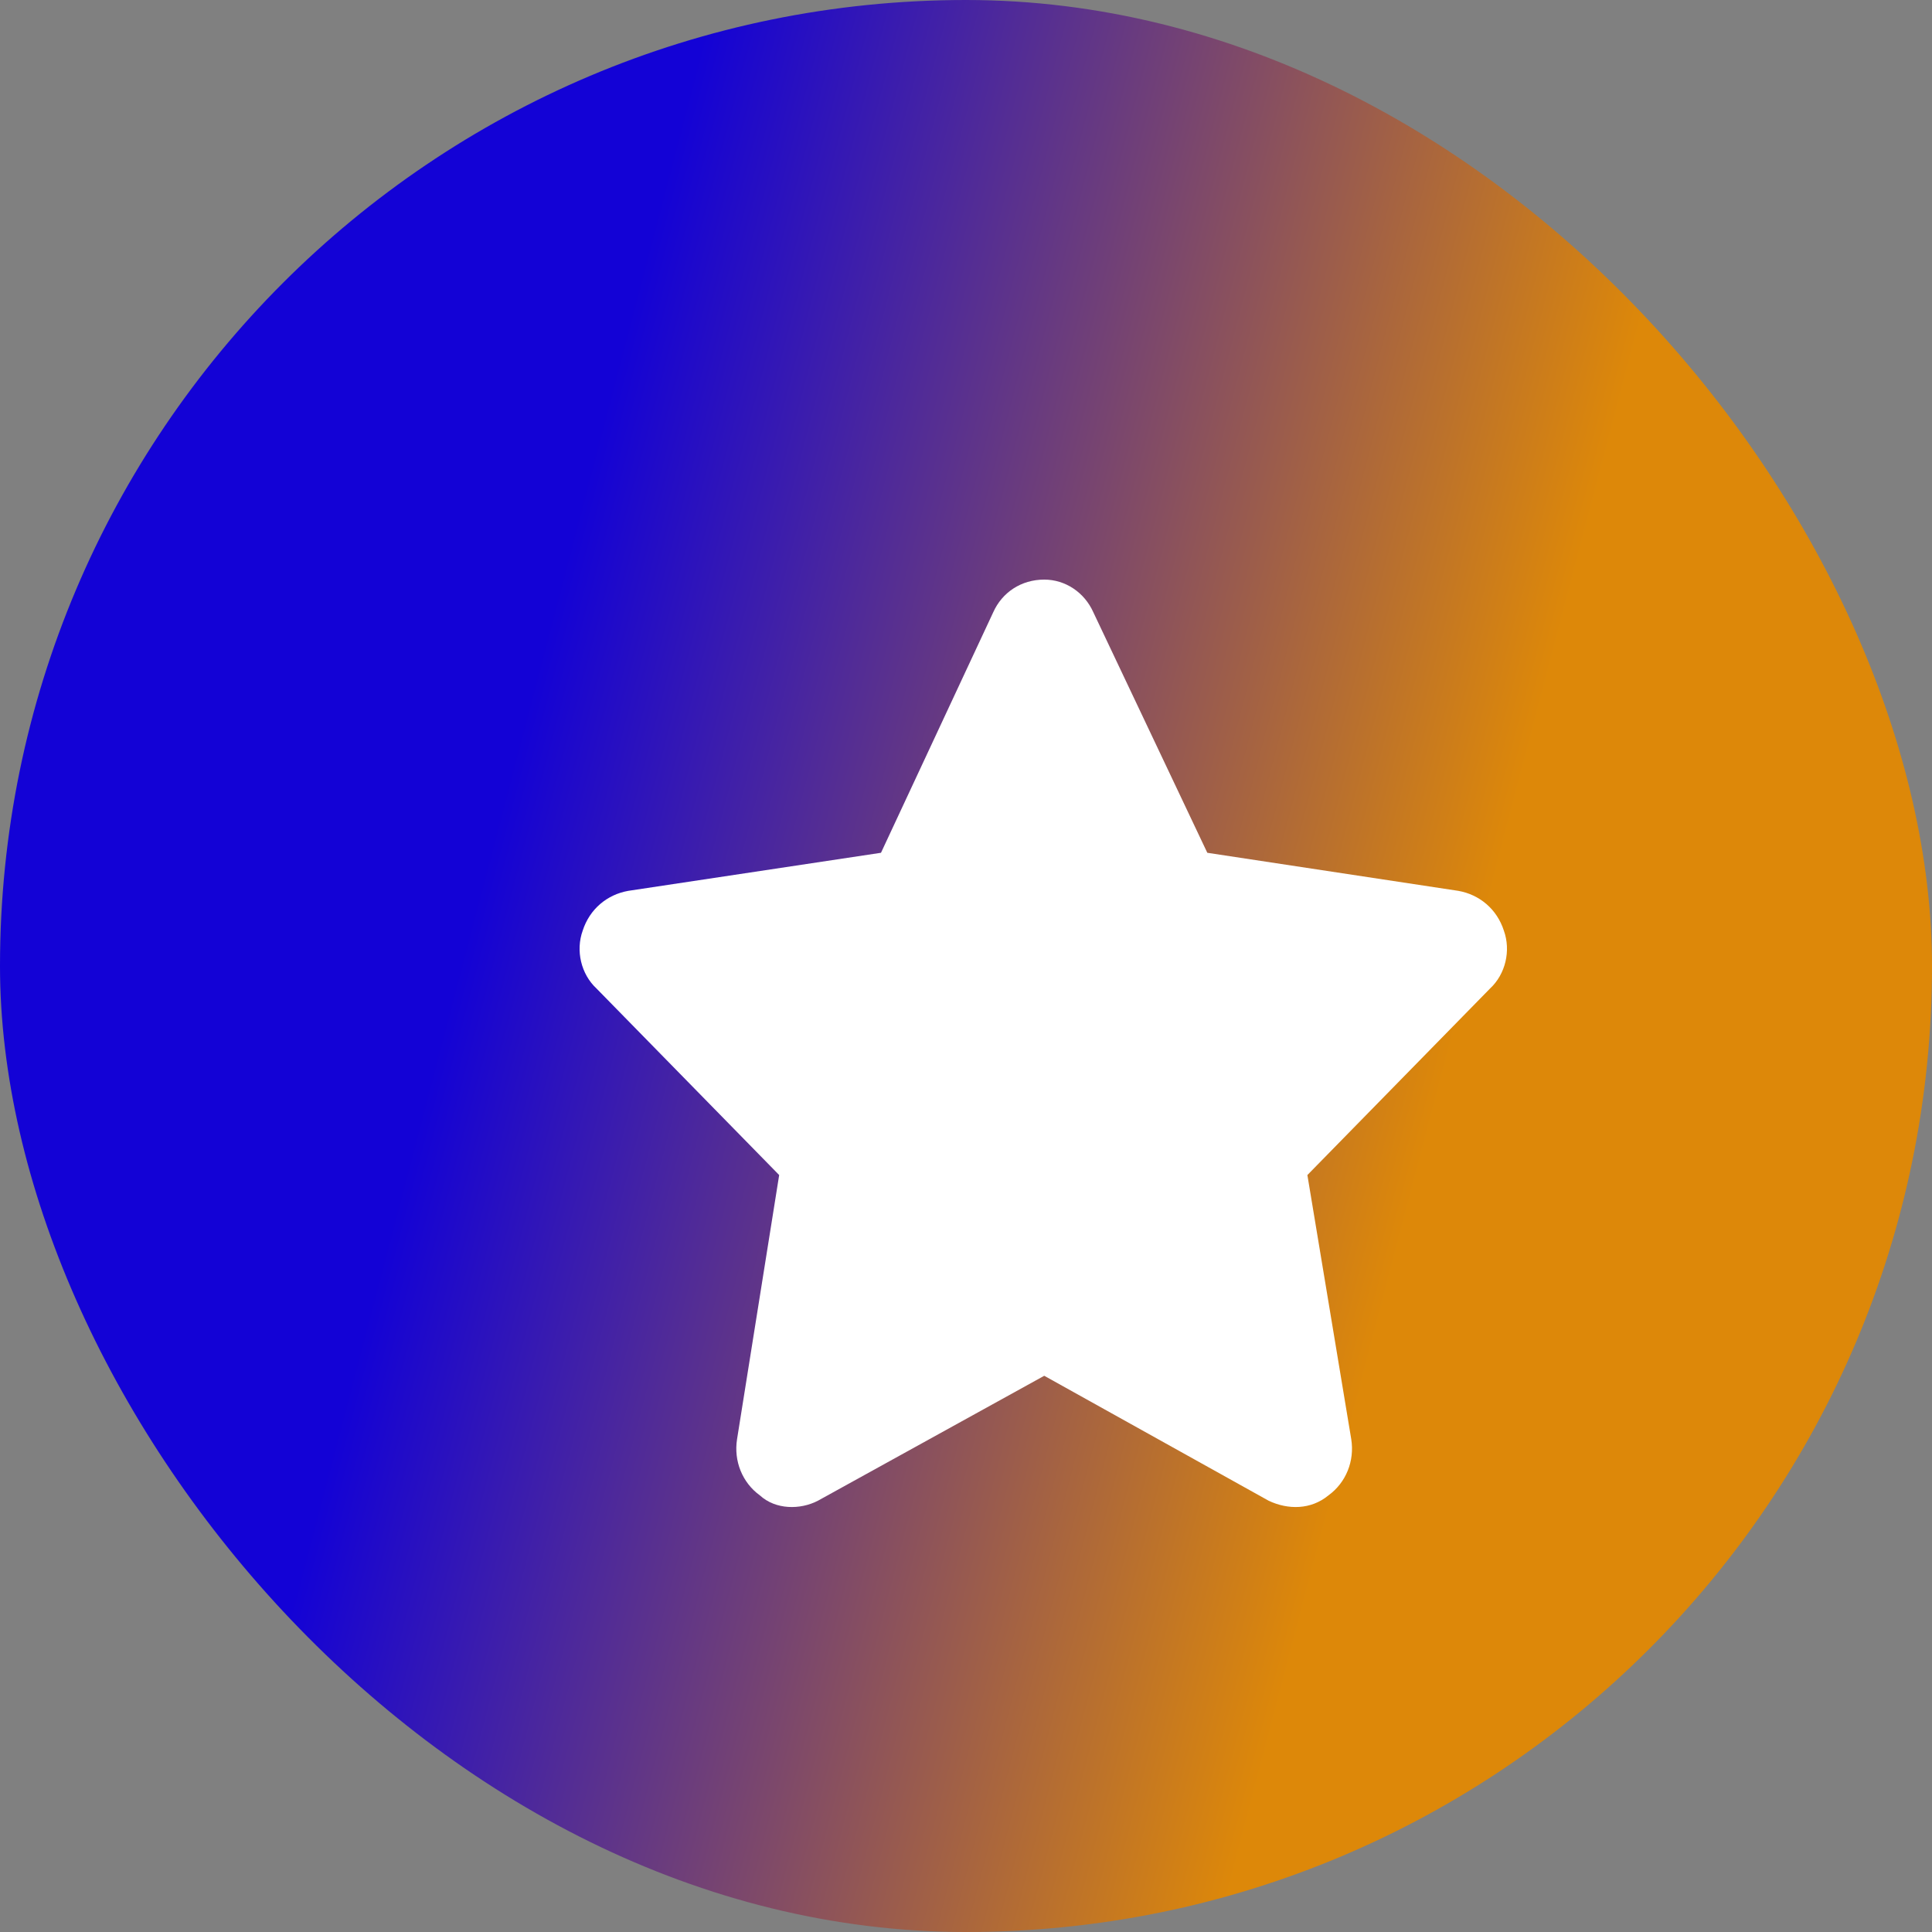
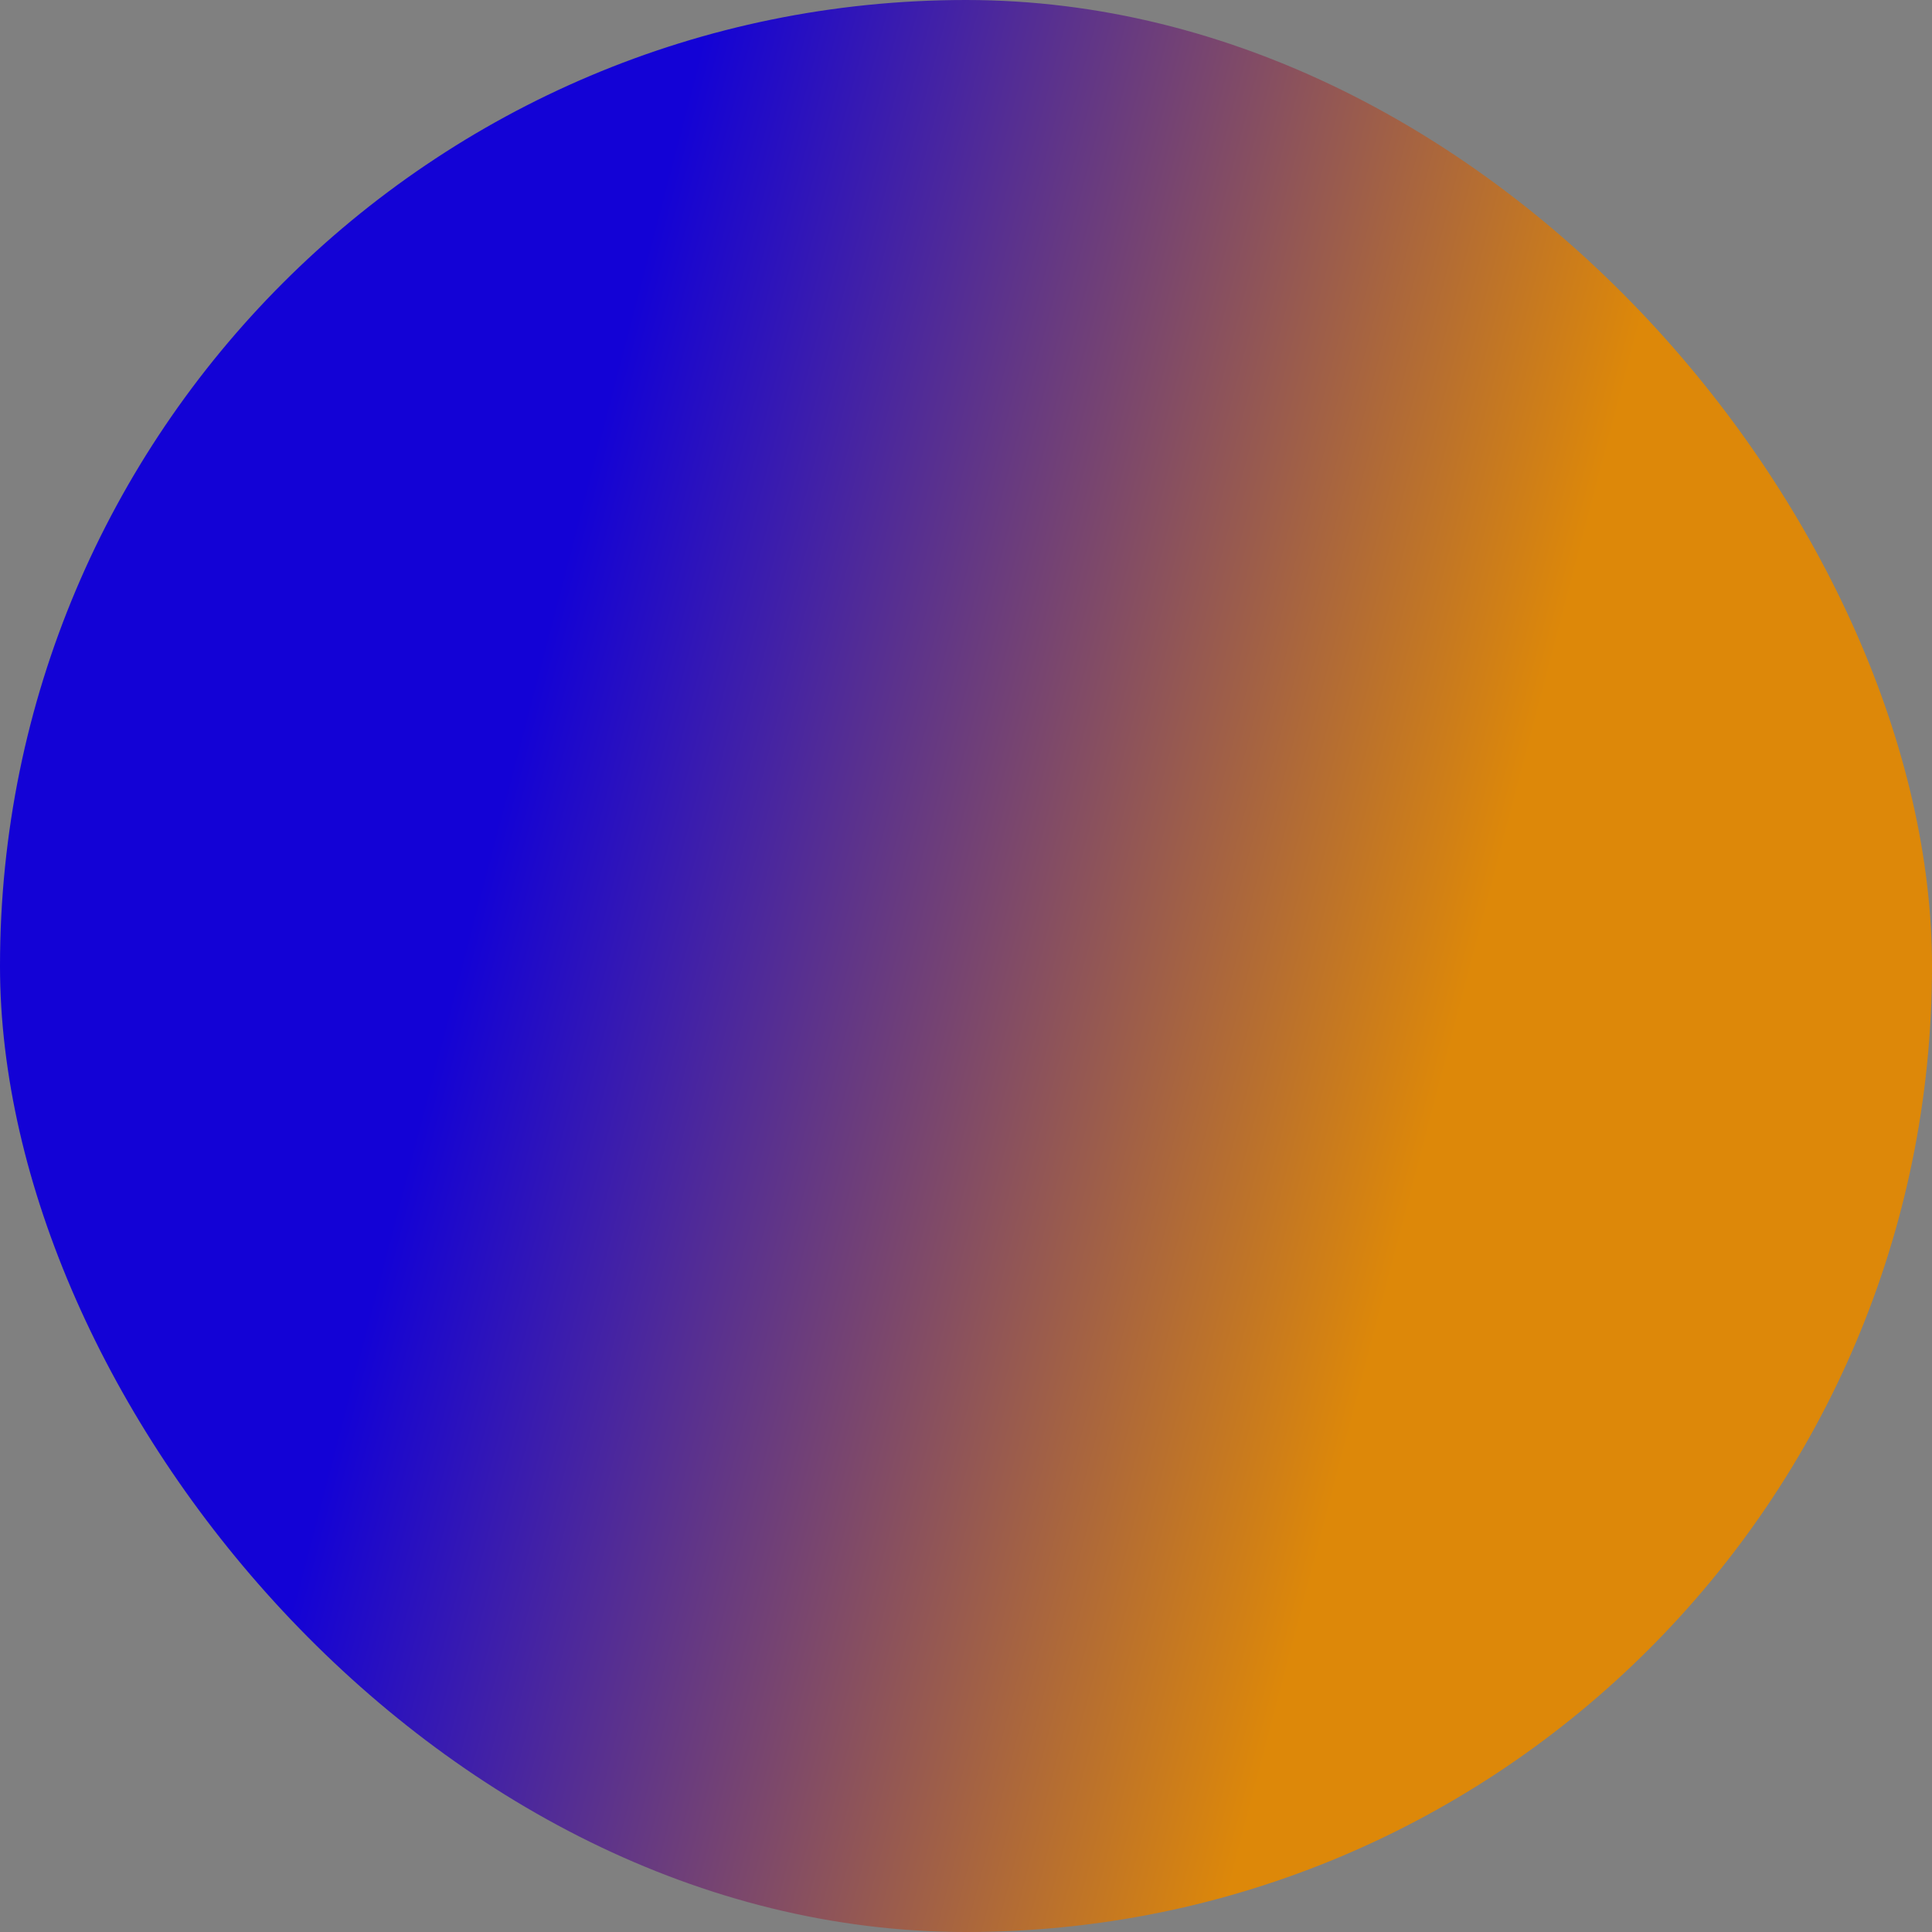
<svg xmlns="http://www.w3.org/2000/svg" width="10" height="10" viewBox="0 0 10 10" fill="none">
  <rect x="0" y="0" width="10" height="10" fill="#808080" stroke="none" />
  <rect width="10" height="10" rx="5" fill="url(#paint0_linear_460_354)" />
-   <path d="M6.249 4.414L7.548 4.611C7.657 4.63 7.748 4.705 7.784 4.817C7.821 4.92 7.793 5.042 7.712 5.117L6.767 6.082L6.994 7.449C7.012 7.562 6.967 7.674 6.876 7.74C6.785 7.815 6.667 7.815 6.567 7.768L5.405 7.121L4.233 7.768C4.142 7.815 4.015 7.815 3.933 7.74C3.842 7.674 3.797 7.562 3.815 7.449L4.033 6.082L3.088 5.117C3.007 5.042 2.979 4.92 3.016 4.817C3.052 4.705 3.143 4.63 3.252 4.611L4.56 4.414L5.141 3.169C5.187 3.066 5.286 3 5.405 3C5.514 3 5.613 3.066 5.659 3.169L6.249 4.414Z" fill="white" />
  <defs>
    <linearGradient id="paint0_linear_460_354" x1="3.689" y1="5.57602e-07" x2="8.597" y2="1.287" gradientUnits="userSpaceOnUse">
      <stop stop-color="#1302D6" />
      <stop offset="1" stop-color="#DD8809" />
    </linearGradient>
  </defs>
</svg>